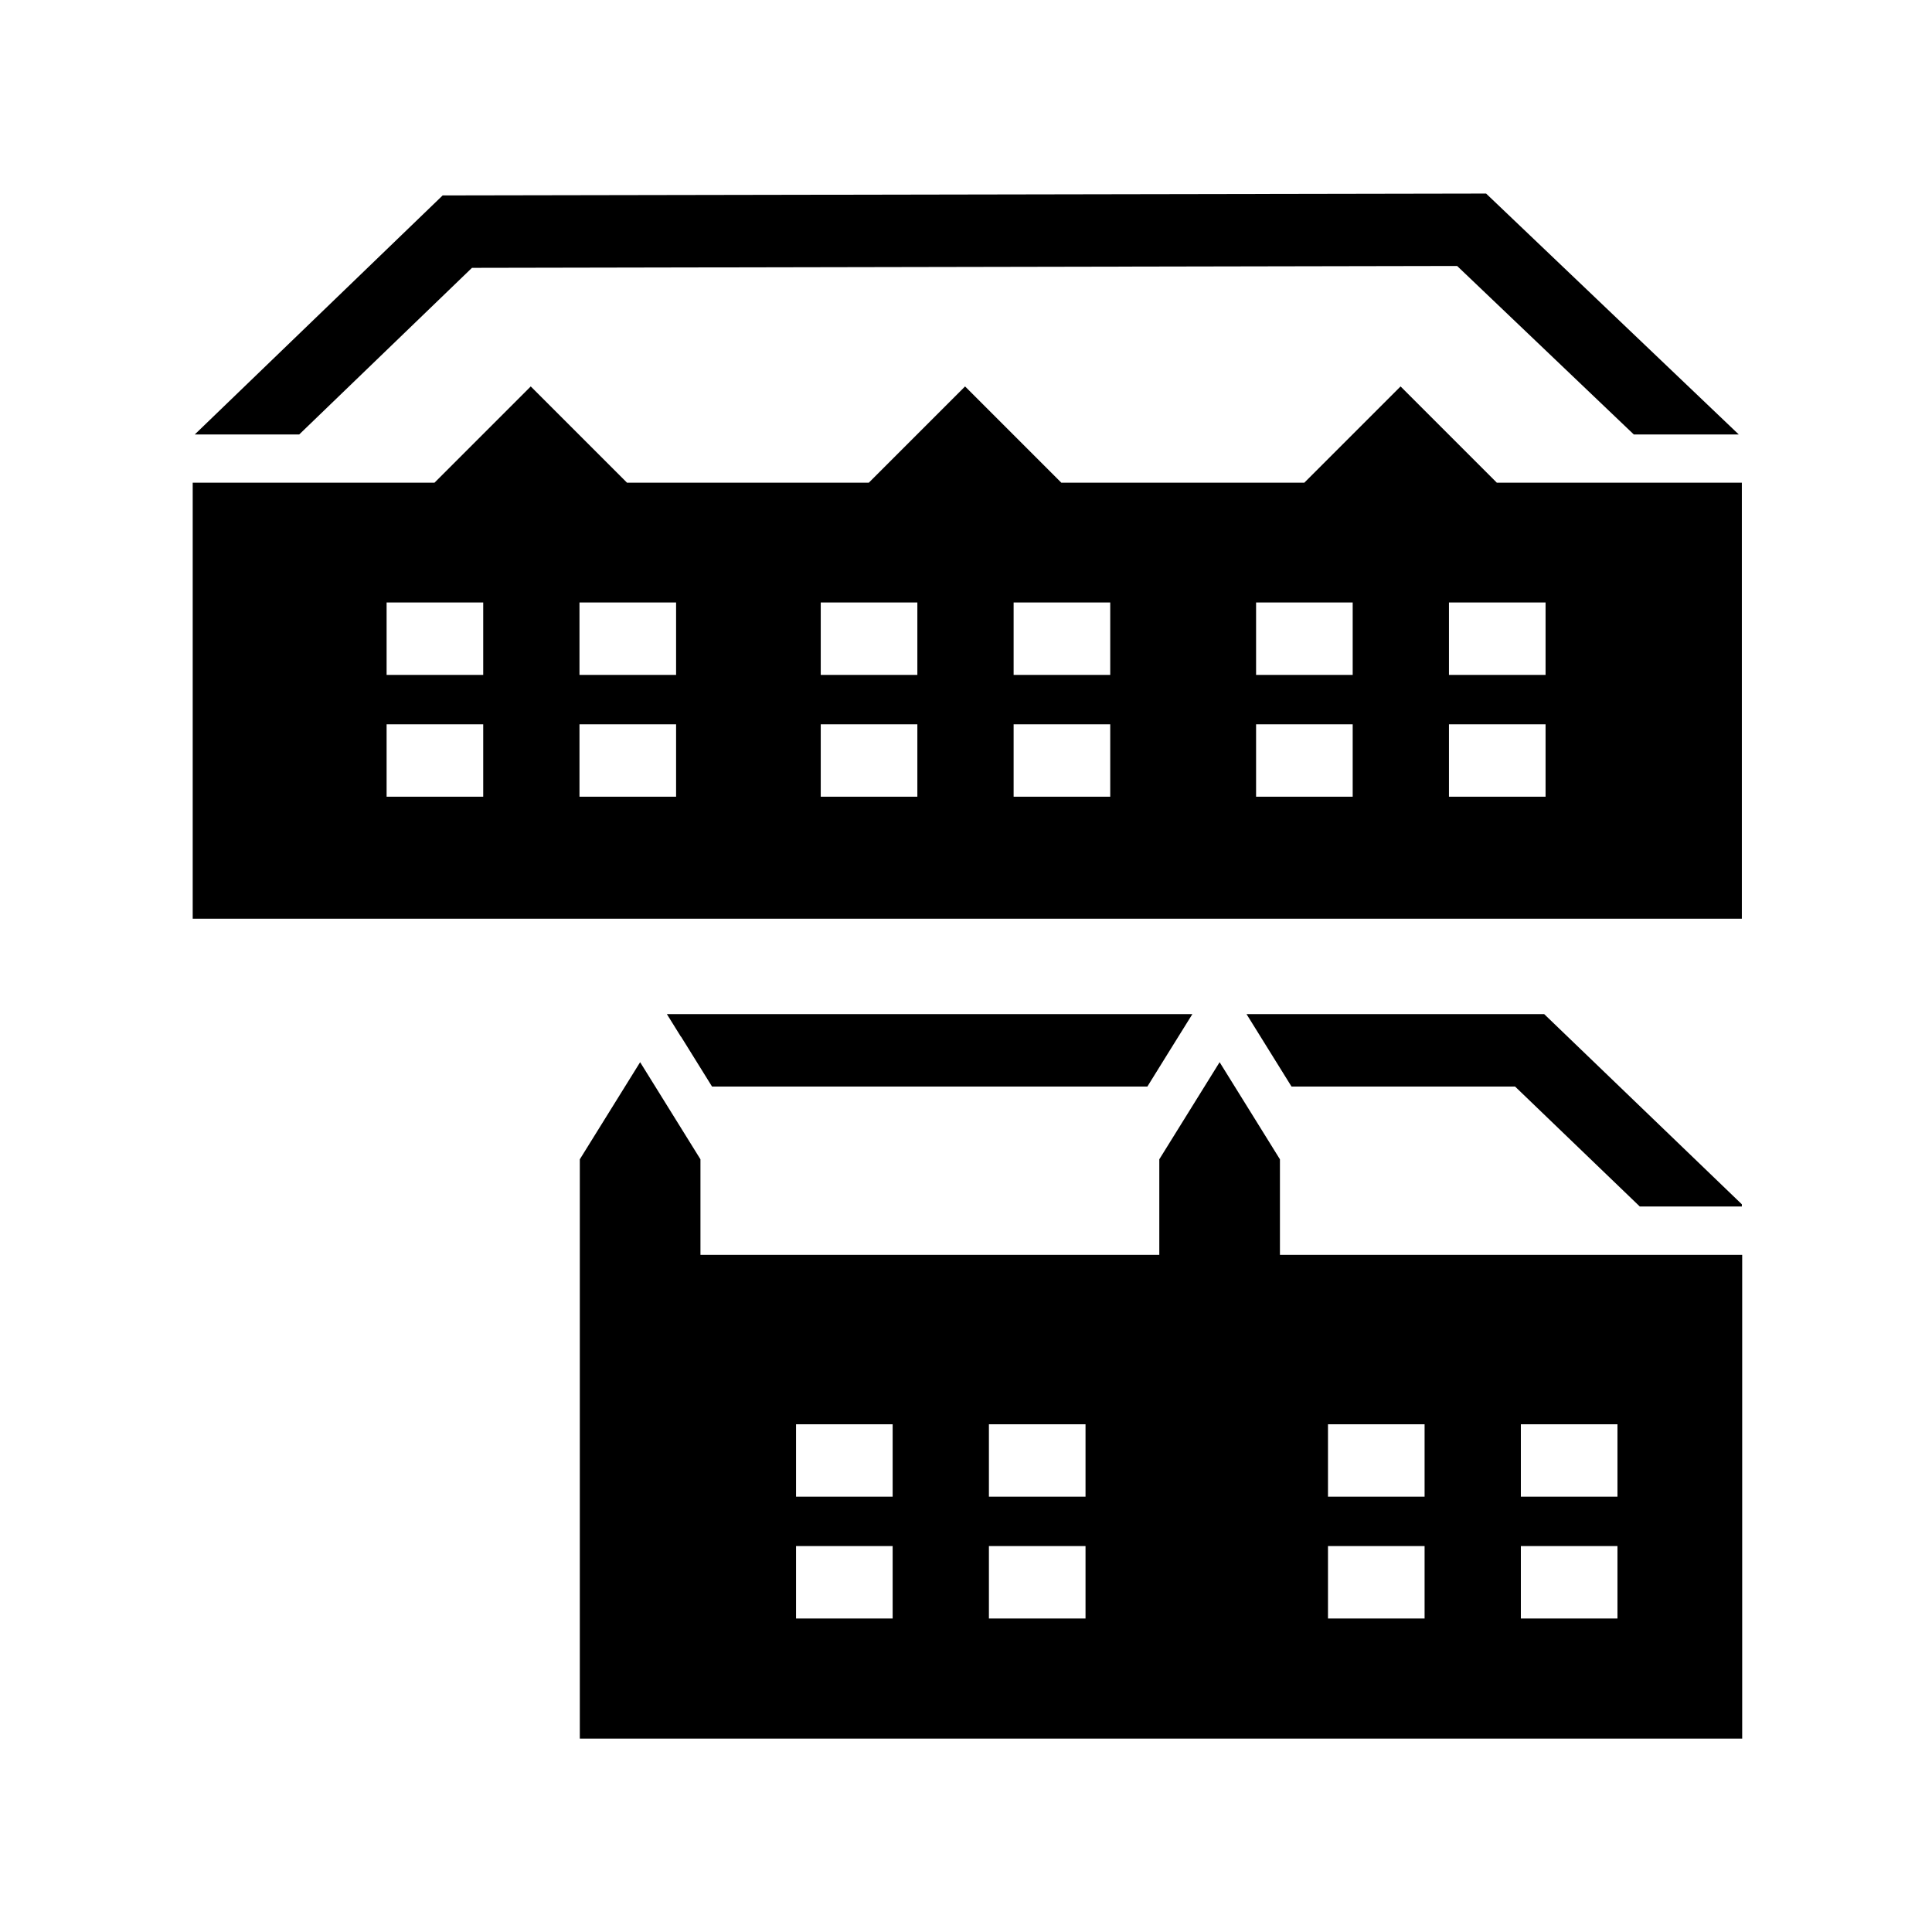
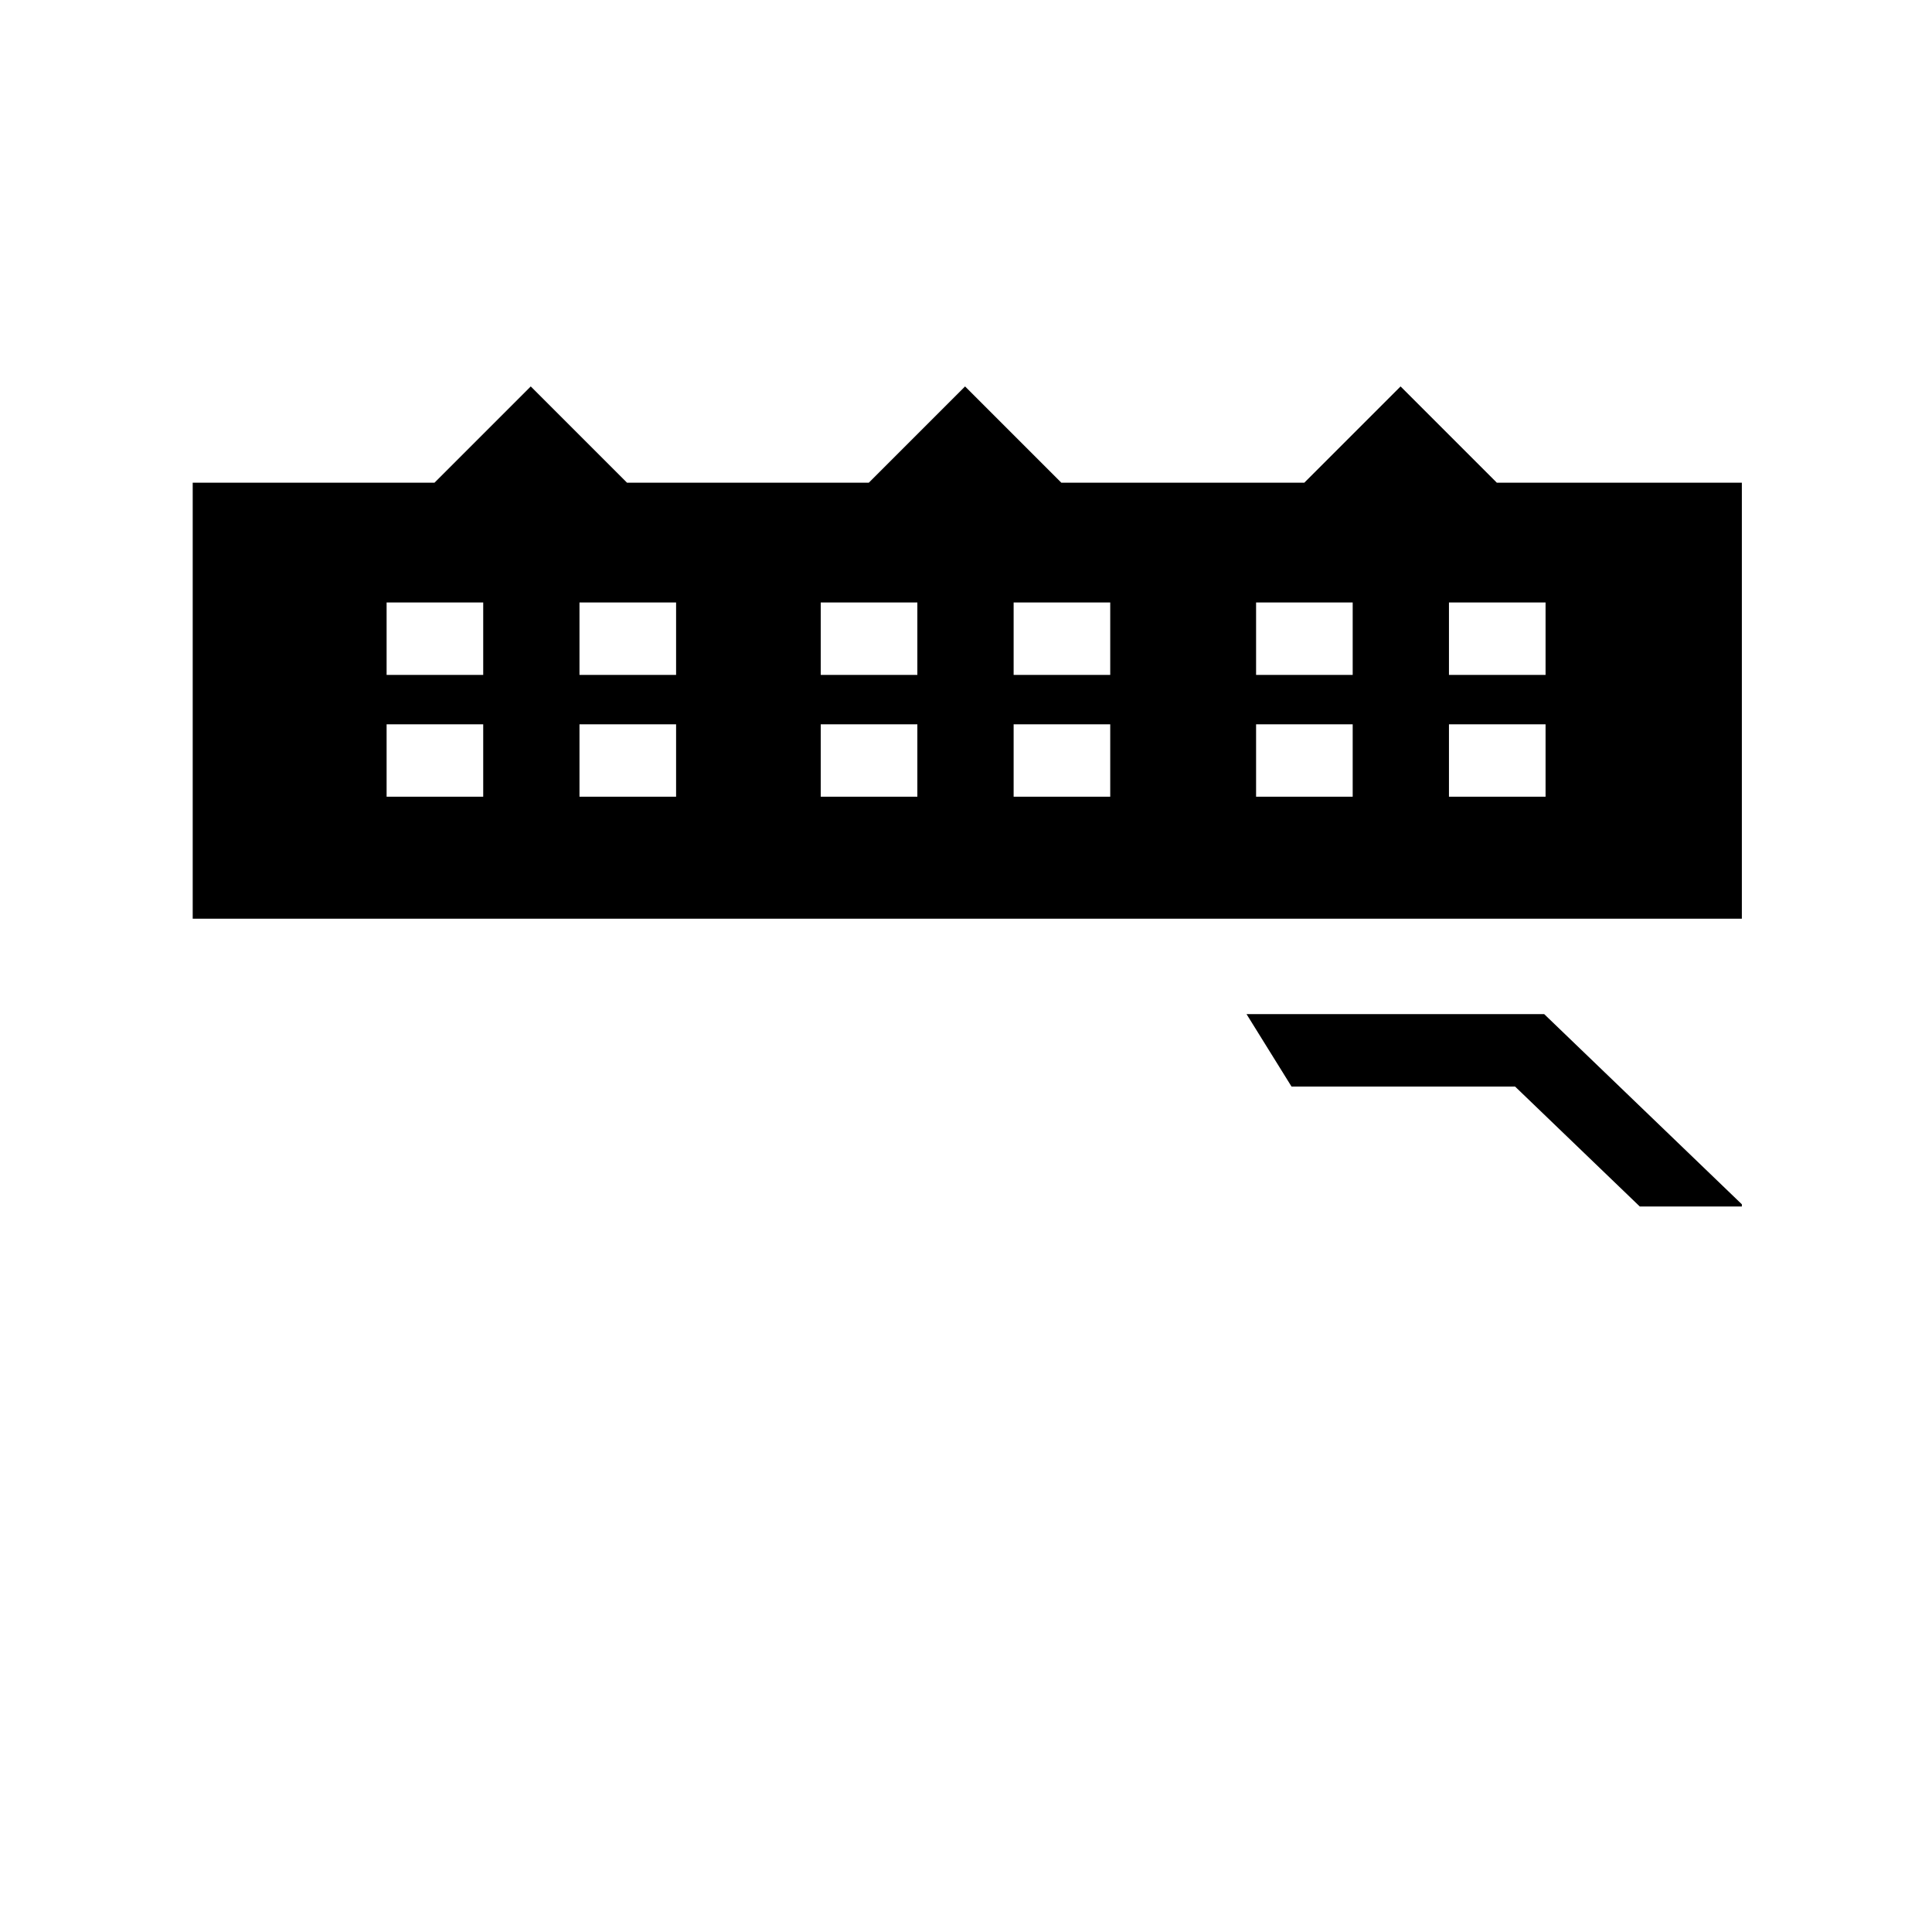
<svg xmlns="http://www.w3.org/2000/svg" id="_レイヤー_2" data-name="レイヤー 2" viewBox="0 0 113.39 113.39">
  <defs>
    <style>
      .cls-1 {
        fill: none;
      }

      .cls-1, .cls-2 {
        stroke-width: 0px;
      }
    </style>
  </defs>
  <g id="waku">
    <g>
      <g>
        <path class="cls-2" d="m100.61,28.33h-12.76c-1.41-1.41-4.24-4.24-5.65-5.65-1.41,1.41-4.24,4.24-5.65,5.65h-14.26c-1.41-1.41-4.24-4.24-5.65-5.65-1.41,1.41-4.24,4.24-5.65,5.65h-14.19c-1.41-1.41-4.24-4.24-5.65-5.65-1.41,1.41-4.24,4.24-5.65,5.65h-14.19v25.59h90.92v-25.59h-1.63ZM28.36,46.76h-5.67v-4.25h5.67v4.25Zm0-7.15h-5.67v-4.25h5.67v4.25Zm11.32,7.15h-5.67v-4.25h5.67v4.25Zm0-7.15h-5.67v-4.25h5.67v4.25Zm14.16,7.15h-5.67v-4.25h5.67v4.25Zm0-7.15h-5.67v-4.25h5.67v4.25Zm11.32,7.15h-5.67v-4.25h5.67v4.25Zm0-7.15h-5.67v-4.25h5.67v4.25Zm14.23,7.15h-5.67v-4.25h5.67v4.25Zm0-7.15h-5.67v-4.25h5.67v4.25Zm11.32,7.15h-5.67v-4.25h5.67v4.25Zm0-7.15h-5.67v-4.25h5.67v4.25Z" />
-         <polygon class="cls-2" points="27.7 15.72 85.52 15.61 95.89 25.5 102.05 25.5 87.22 11.36 25.98 11.47 11.43 25.5 17.56 25.5 27.7 15.72" />
-         <path class="cls-2" d="m39.97,60.84l1.82,2.93h25.55c.56-.9,2.1-3.39,2.64-4.25h-30.84l.82,1.32Z" />
        <path class="cls-2" d="m73.16,59.52c.53.85,2.09,3.36,2.64,4.25h13.12l7.32,7.04h5.99v-.13l-11.6-11.16h-17.48Z" />
-         <path class="cls-2" d="m75.12,73.65v-5.61h-.03.03c-.65-1.04-2.94-4.73-3.54-5.7-.59.95-2.91,4.68-3.54,5.7h.03s-.03,0-.03,0v5.61h-26.93v-5.61h-.02s.02,0,.02,0c-.66-1.06-2.92-4.7-3.54-5.7l-3.54,5.7h.02-.02v34h68.22v-28.39h-27.12Zm-22.73,21.34h-5.67v-4.25h5.67v4.25Zm0-7.15h-5.67v-4.25h5.67v4.25Zm11.32,7.15h-5.67v-4.25h5.67v4.25Zm0-7.15h-5.67v-4.25h5.67v4.25Zm19.9,7.15h-5.67v-4.25h5.67v4.25Zm0-7.15h-5.67v-4.25h5.67v4.25Zm11.32,7.15h-5.67v-4.25h5.67v4.25Zm0-7.15h-5.67v-4.25h5.67v4.25Z" />
      </g>
-       <polyline class="cls-1" points="113.39 113.39 0 113.39 0 0 113.39 0" />
    </g>
  </g>
</svg>